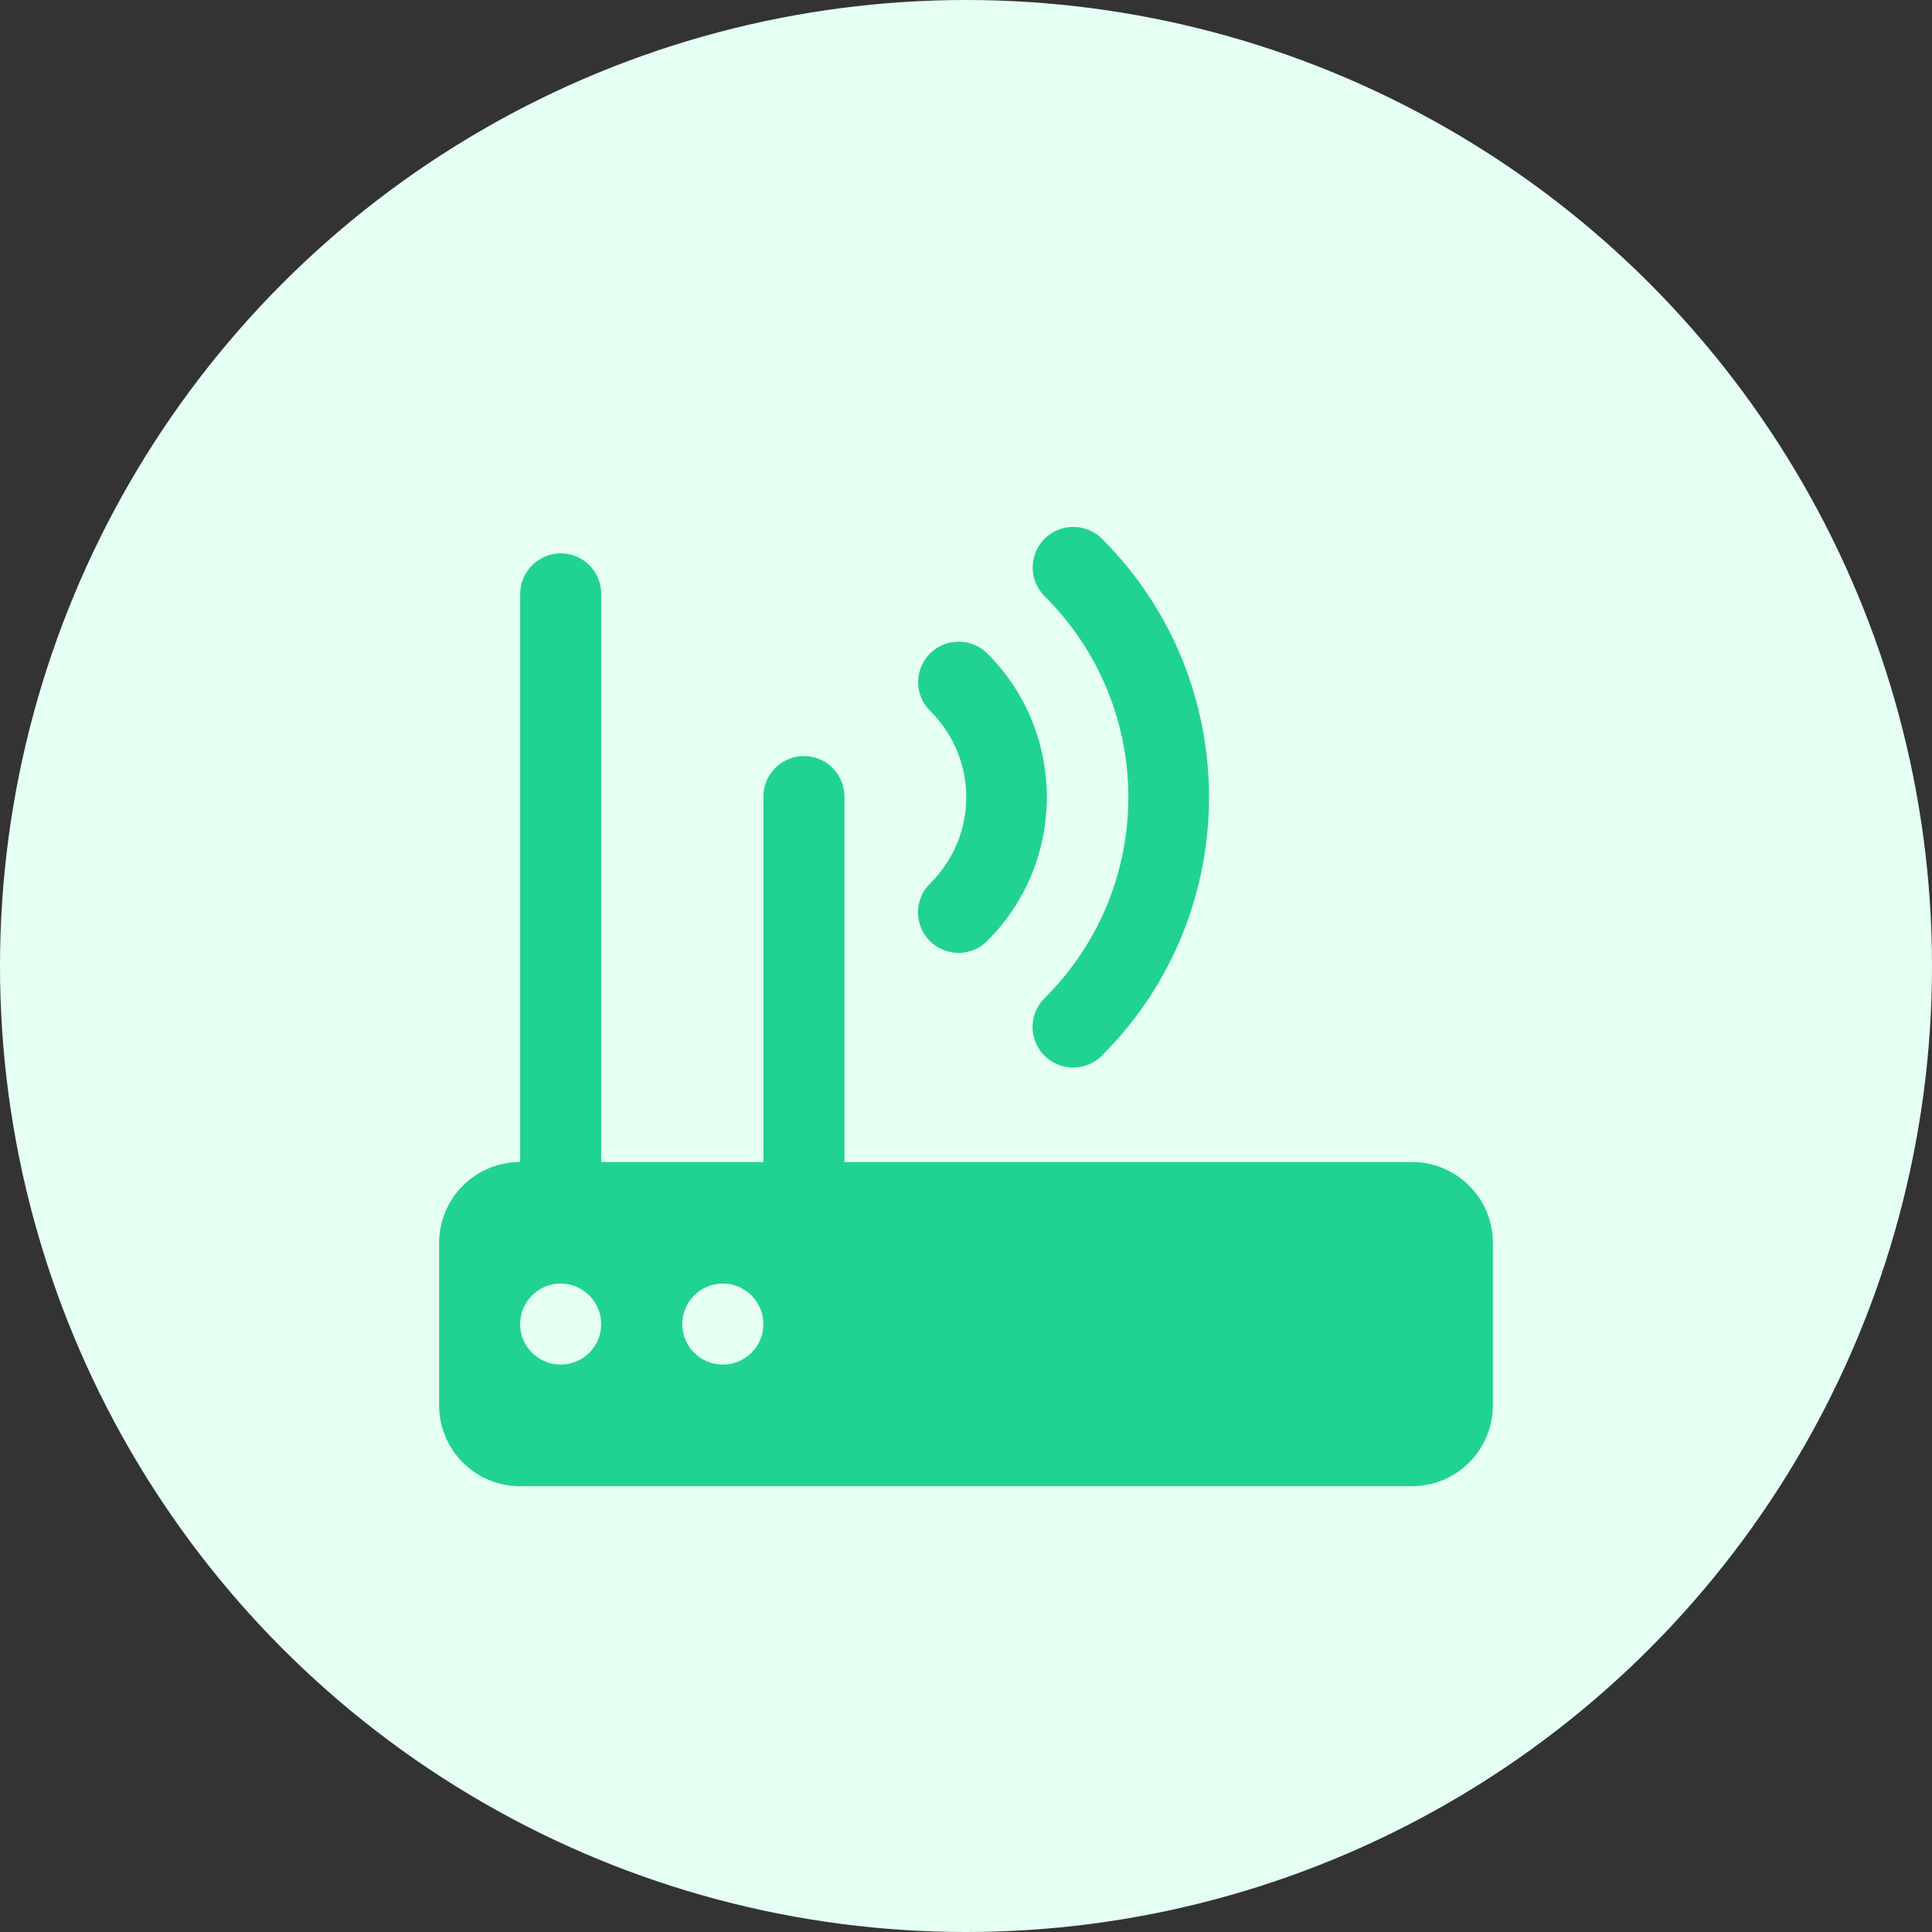
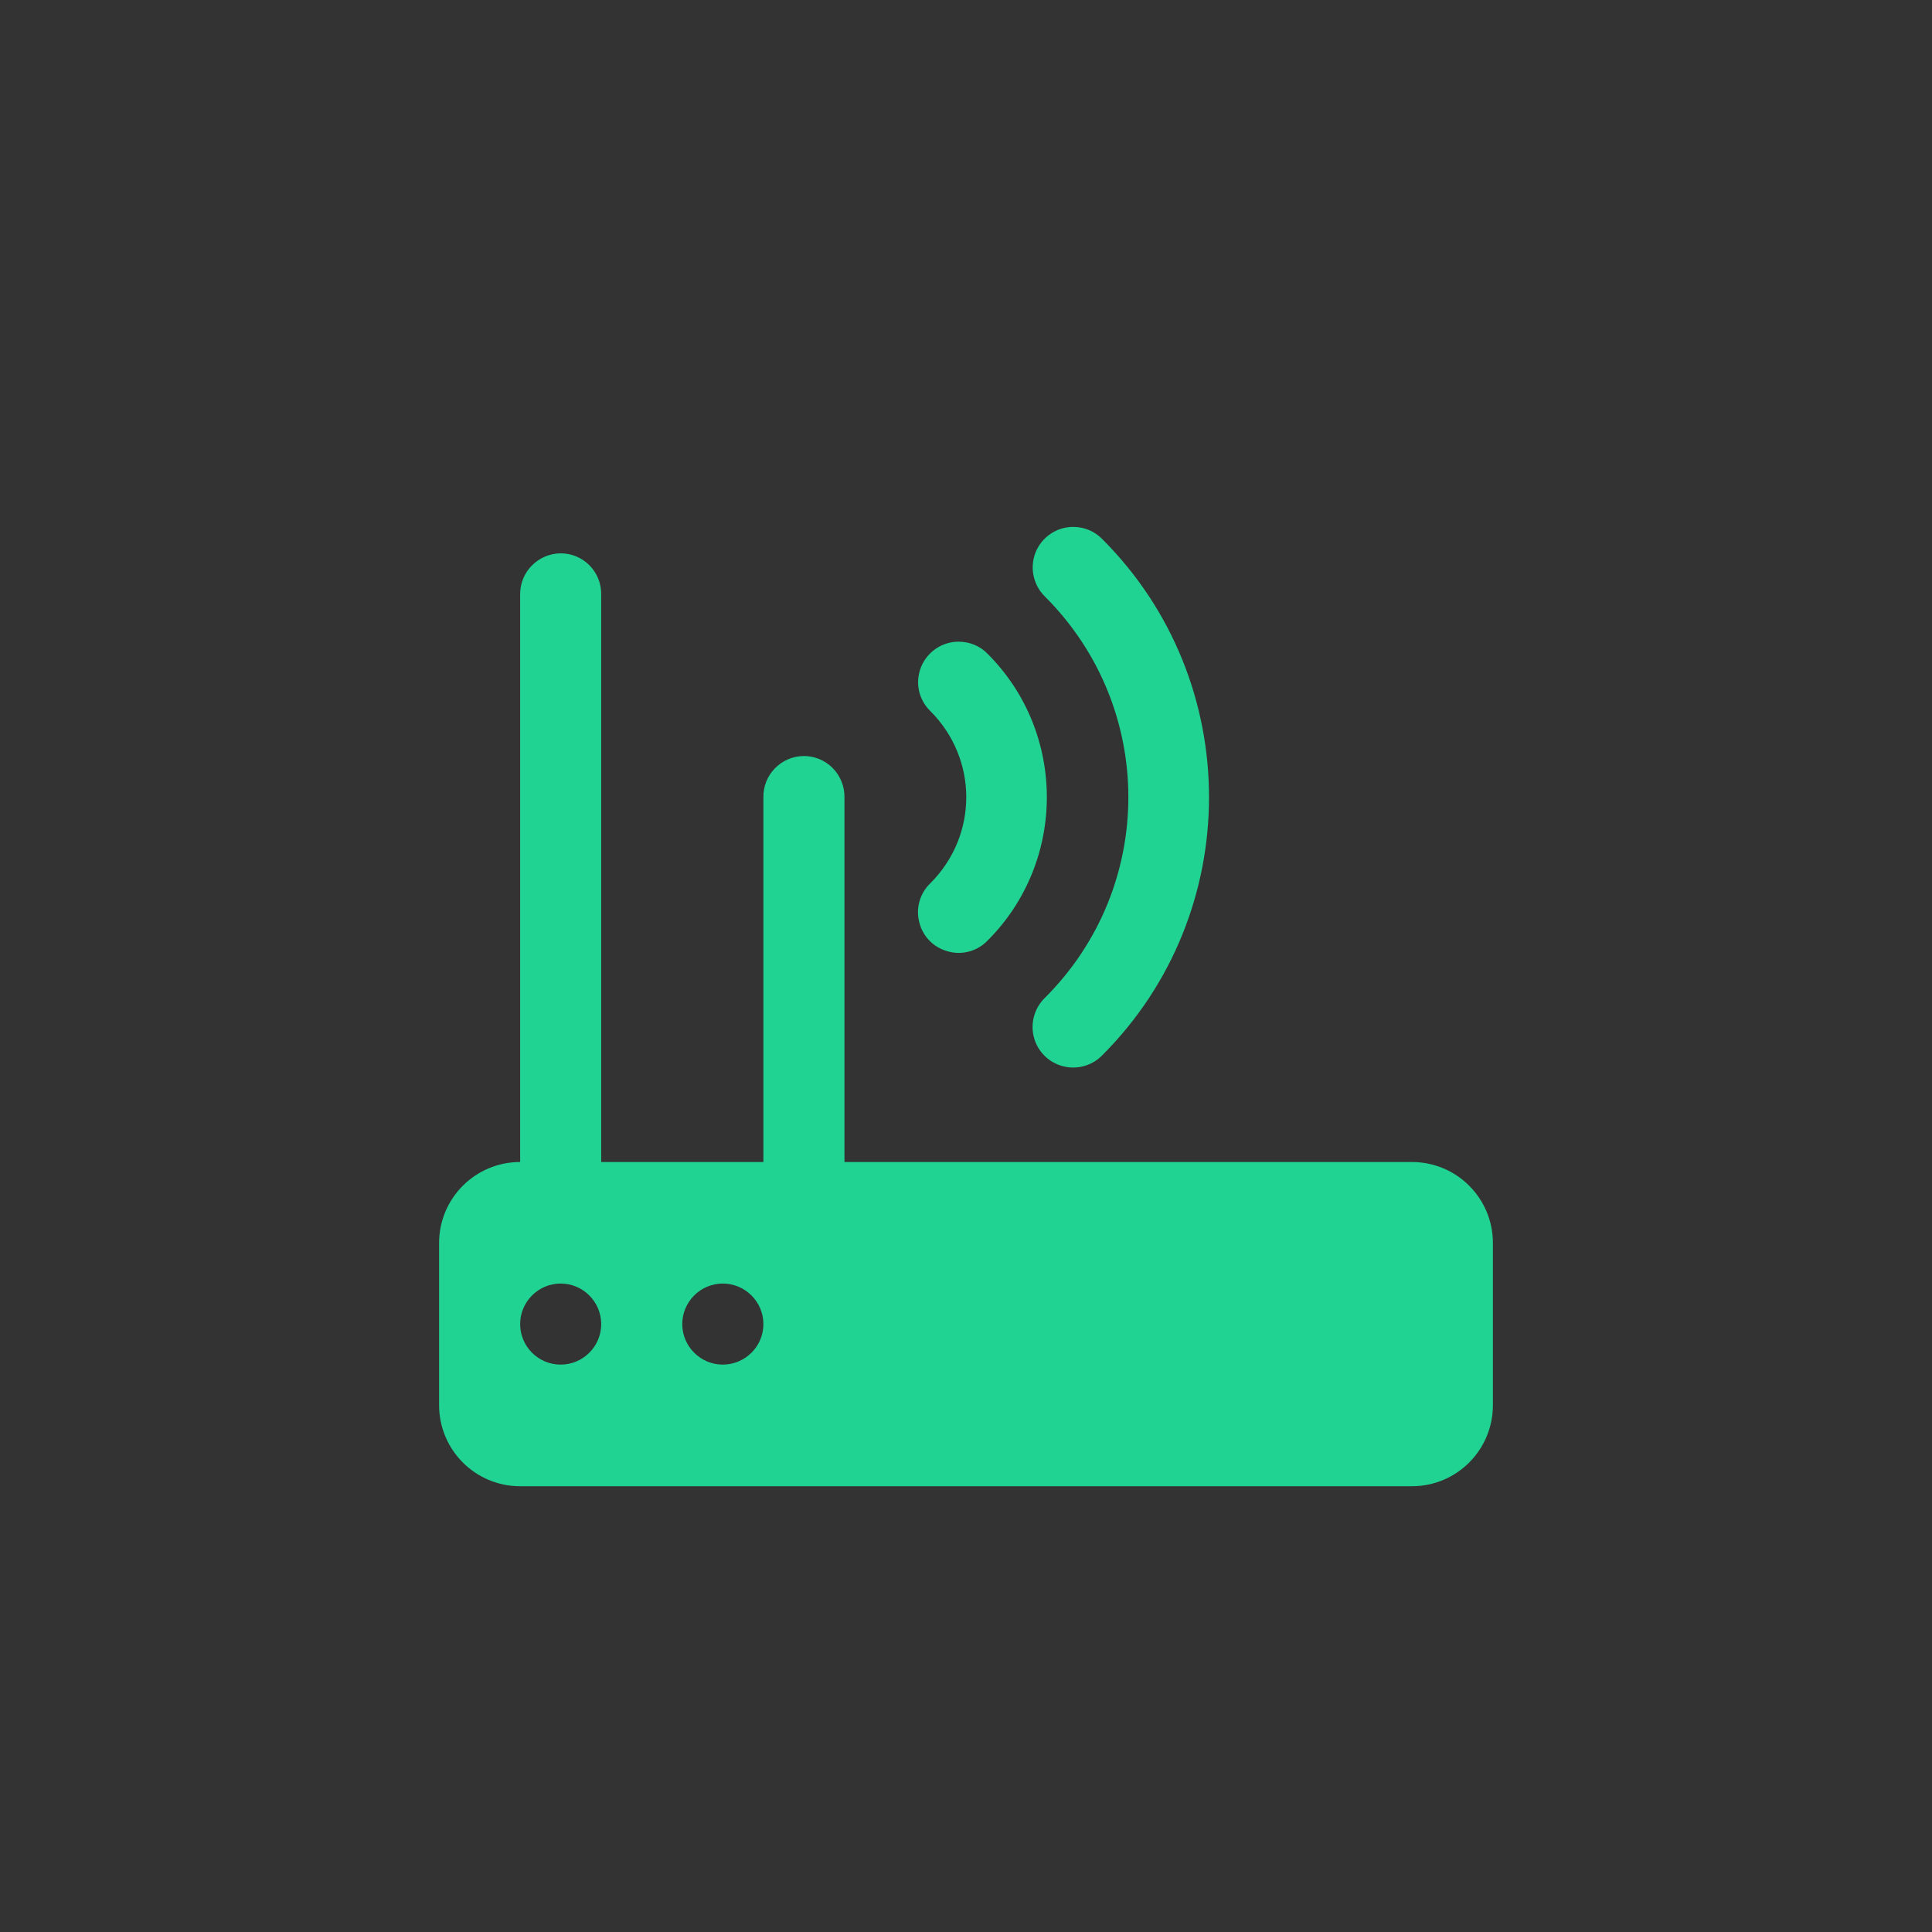
<svg xmlns="http://www.w3.org/2000/svg" width="22" height="22" viewBox="0 0 22 22" fill="none">
  <rect x="0" y="0" width="22" height="22" fill="#333333" stroke="none" />
-   <circle cx="11" cy="11" r="11" fill="#E5FFF2" />
-   <path d="M12.221 6C12.033 6 11.864 6.114 11.793 6.288C11.723 6.464 11.765 6.662 11.9 6.794C13.165 8.059 13.165 10.097 11.9 11.361C11.779 11.478 11.731 11.651 11.773 11.811C11.815 11.973 11.941 12.099 12.103 12.141C12.264 12.184 12.438 12.135 12.553 12.015C14.172 10.396 14.172 7.759 12.553 6.14C12.466 6.05 12.347 6 12.221 6ZM6.378 6.301C6.124 6.307 5.92 6.515 5.923 6.77V13.232C5.413 13.232 5 13.645 5 14.155V16C5 16.511 5.413 16.924 5.923 16.924H16.077C16.588 16.924 17 16.511 17 16V14.155C17 13.645 16.588 13.232 16.077 13.232H9.616V9.077C9.617 8.953 9.569 8.833 9.48 8.744C9.392 8.656 9.271 8.607 9.147 8.609C8.893 8.614 8.689 8.824 8.693 9.077V13.232H6.846V6.77C6.848 6.646 6.8 6.525 6.711 6.436C6.622 6.347 6.502 6.299 6.378 6.301ZM10.915 7.307C10.728 7.307 10.56 7.421 10.489 7.594C10.418 7.768 10.459 7.967 10.595 8.098C11.139 8.643 11.139 9.512 10.595 10.057C10.474 10.172 10.425 10.345 10.469 10.505C10.509 10.668 10.637 10.794 10.799 10.835C10.959 10.879 11.132 10.83 11.247 10.709C12.145 9.811 12.145 8.344 11.247 7.446C11.161 7.356 11.042 7.307 10.915 7.307ZM6.384 14.616C6.639 14.616 6.846 14.823 6.846 15.078C6.846 15.332 6.639 15.539 6.384 15.539C6.13 15.539 5.923 15.332 5.923 15.078C5.923 14.823 6.13 14.616 6.384 14.616ZM8.23 14.616C8.485 14.616 8.693 14.823 8.693 15.078C8.693 15.332 8.485 15.539 8.23 15.539C7.977 15.539 7.769 15.332 7.769 15.078C7.769 14.823 7.977 14.616 8.23 14.616Z" fill="#21D393" />
+   <path d="M12.221 6C12.033 6 11.864 6.114 11.793 6.288C11.723 6.464 11.765 6.662 11.9 6.794C13.165 8.059 13.165 10.097 11.9 11.361C11.779 11.478 11.731 11.651 11.773 11.811C11.815 11.973 11.941 12.099 12.103 12.141C12.264 12.184 12.438 12.135 12.553 12.015C14.172 10.396 14.172 7.759 12.553 6.14C12.466 6.05 12.347 6 12.221 6ZM6.378 6.301C6.124 6.307 5.92 6.515 5.923 6.77V13.232C5.413 13.232 5 13.645 5 14.155V16C5 16.511 5.413 16.924 5.923 16.924H16.077C16.588 16.924 17 16.511 17 16V14.155C17 13.645 16.588 13.232 16.077 13.232H9.616V9.077C9.617 8.953 9.569 8.833 9.48 8.744C9.392 8.656 9.271 8.607 9.147 8.609C8.893 8.614 8.689 8.824 8.693 9.077V13.232H6.846V6.77C6.848 6.646 6.8 6.525 6.711 6.436C6.622 6.347 6.502 6.299 6.378 6.301ZM10.915 7.307C10.728 7.307 10.56 7.421 10.489 7.594C10.418 7.768 10.459 7.967 10.595 8.098C11.139 8.643 11.139 9.512 10.595 10.057C10.474 10.172 10.425 10.345 10.469 10.505C10.509 10.668 10.637 10.794 10.799 10.835C10.959 10.879 11.132 10.83 11.247 10.709C12.145 9.811 12.145 8.344 11.247 7.446C11.161 7.356 11.042 7.307 10.915 7.307ZM6.384 14.616C6.639 14.616 6.846 14.823 6.846 15.078C6.846 15.332 6.639 15.539 6.384 15.539C6.13 15.539 5.923 15.332 5.923 15.078C5.923 14.823 6.13 14.616 6.384 14.616ZM8.23 14.616C8.485 14.616 8.693 14.823 8.693 15.078C8.693 15.332 8.485 15.539 8.23 15.539C7.977 15.539 7.769 15.332 7.769 15.078C7.769 14.823 7.977 14.616 8.23 14.616" fill="#21D393" />
</svg>